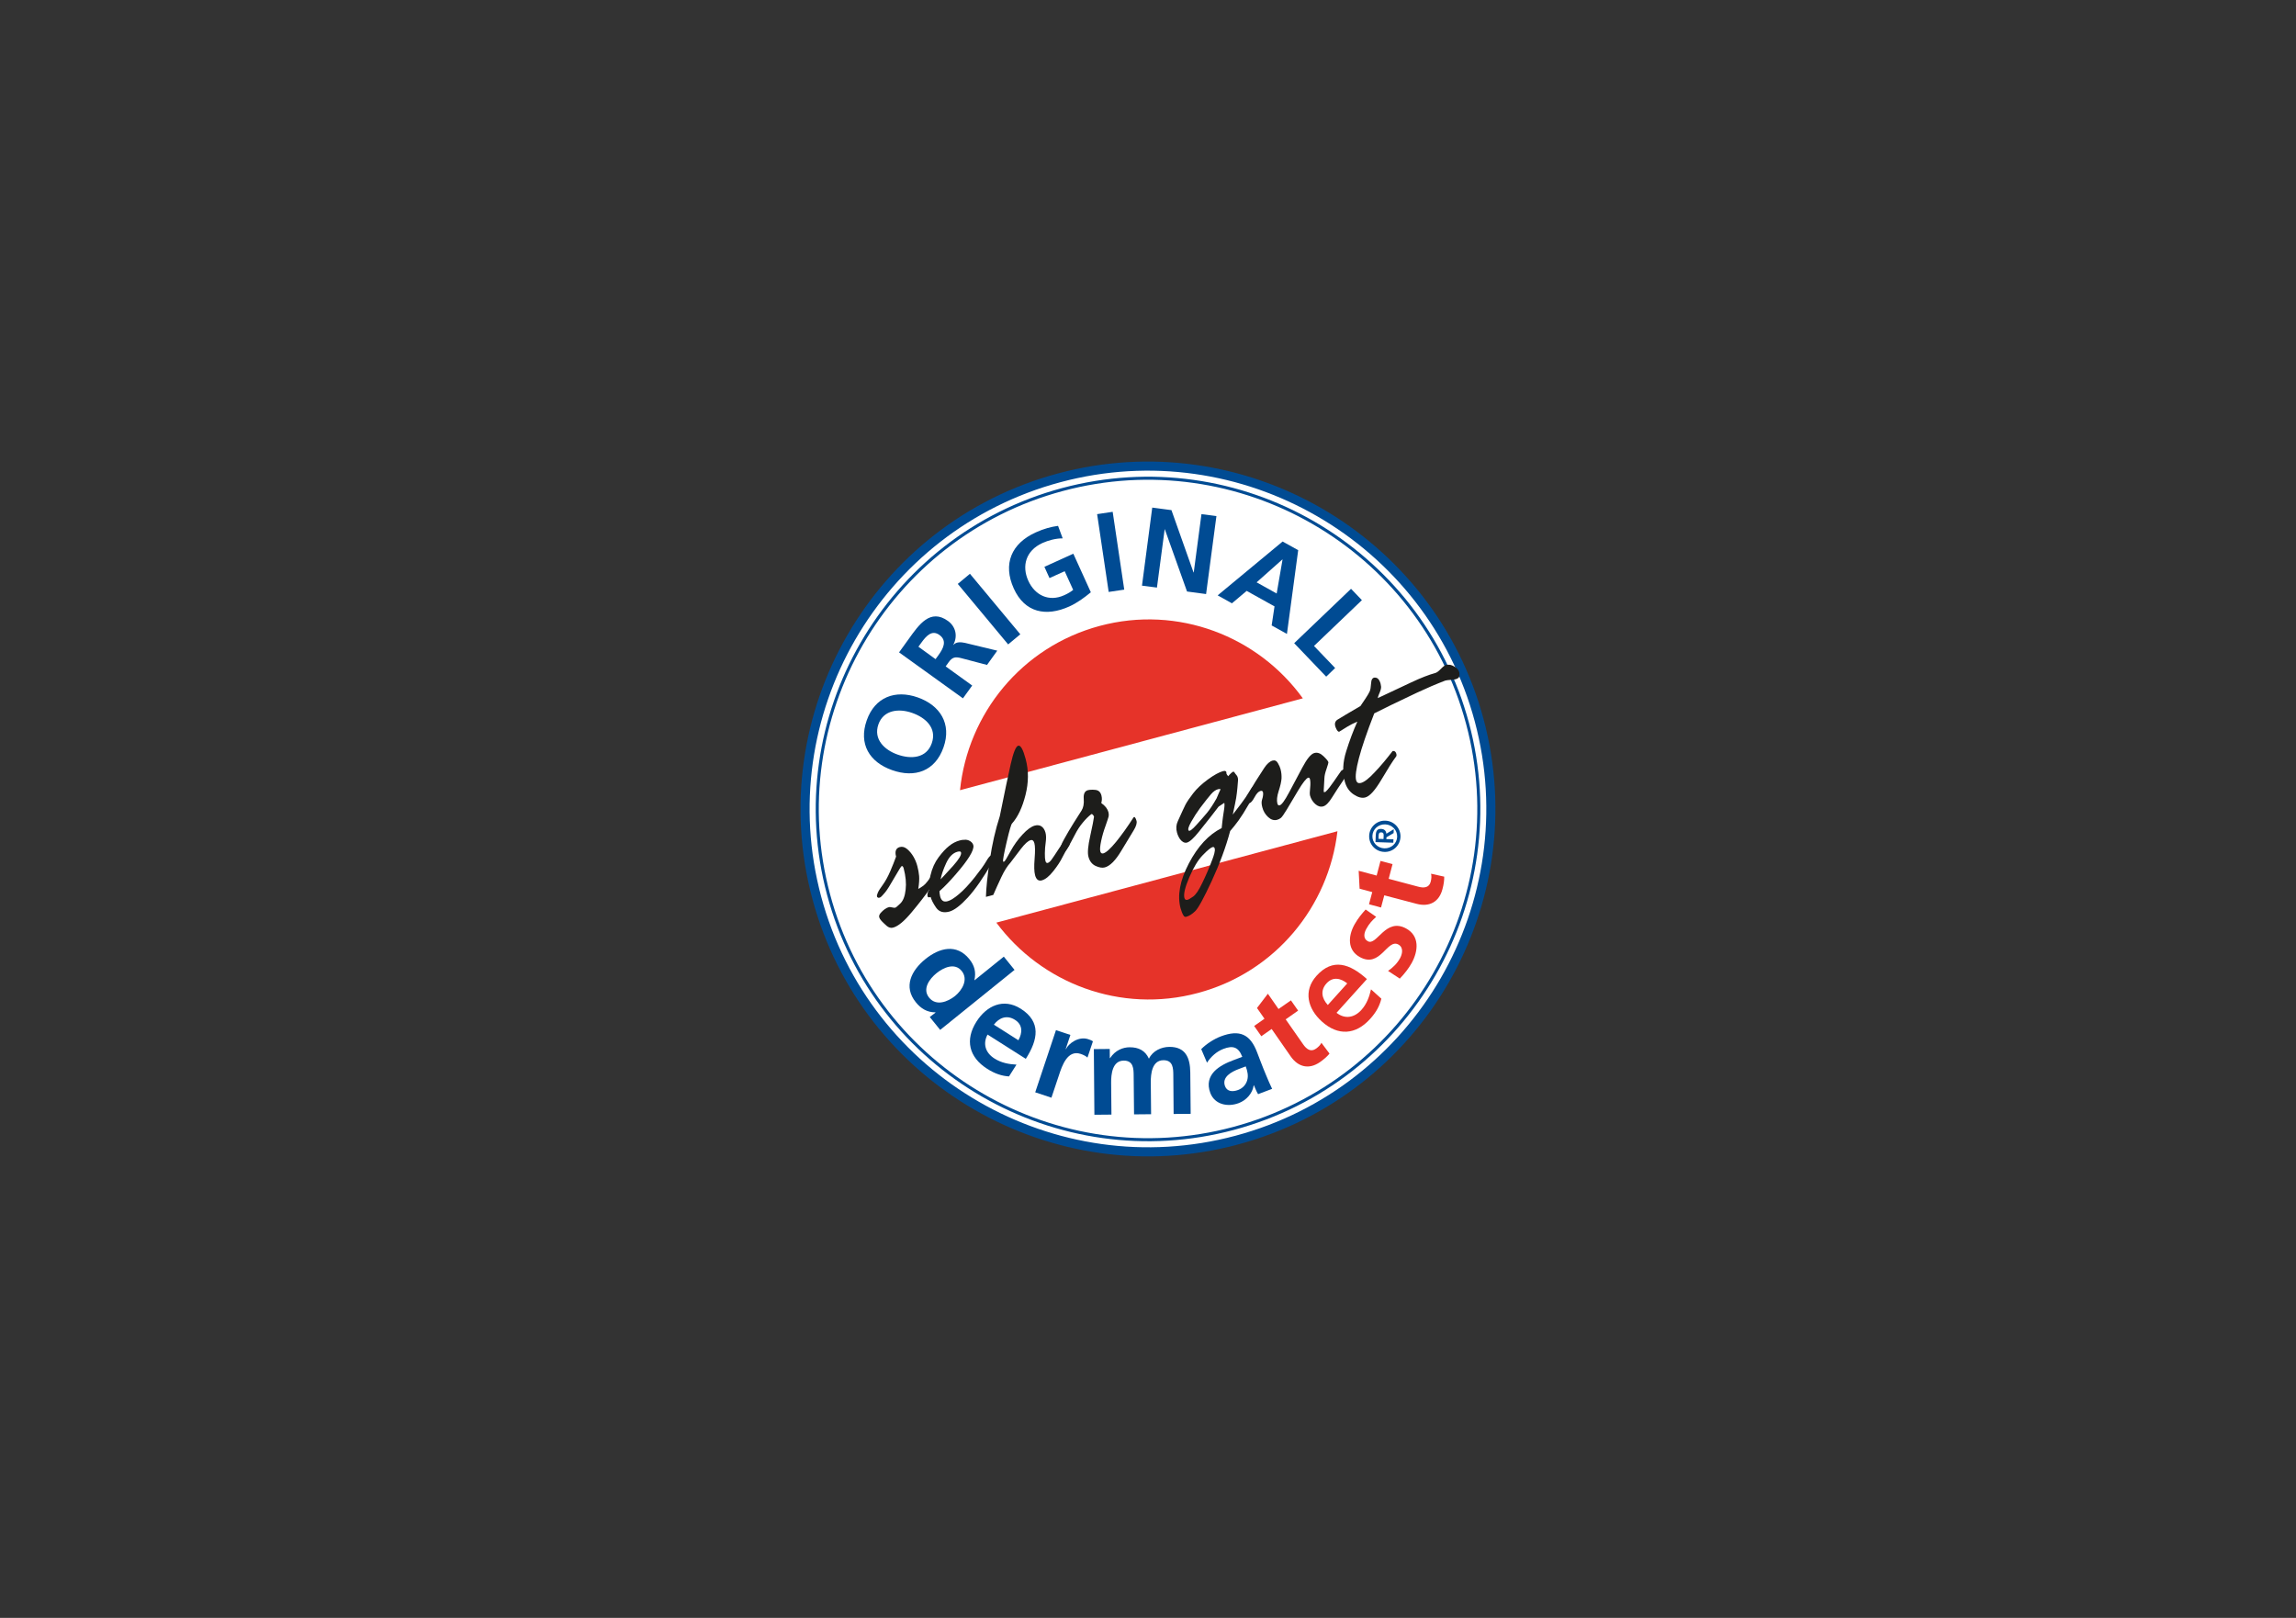
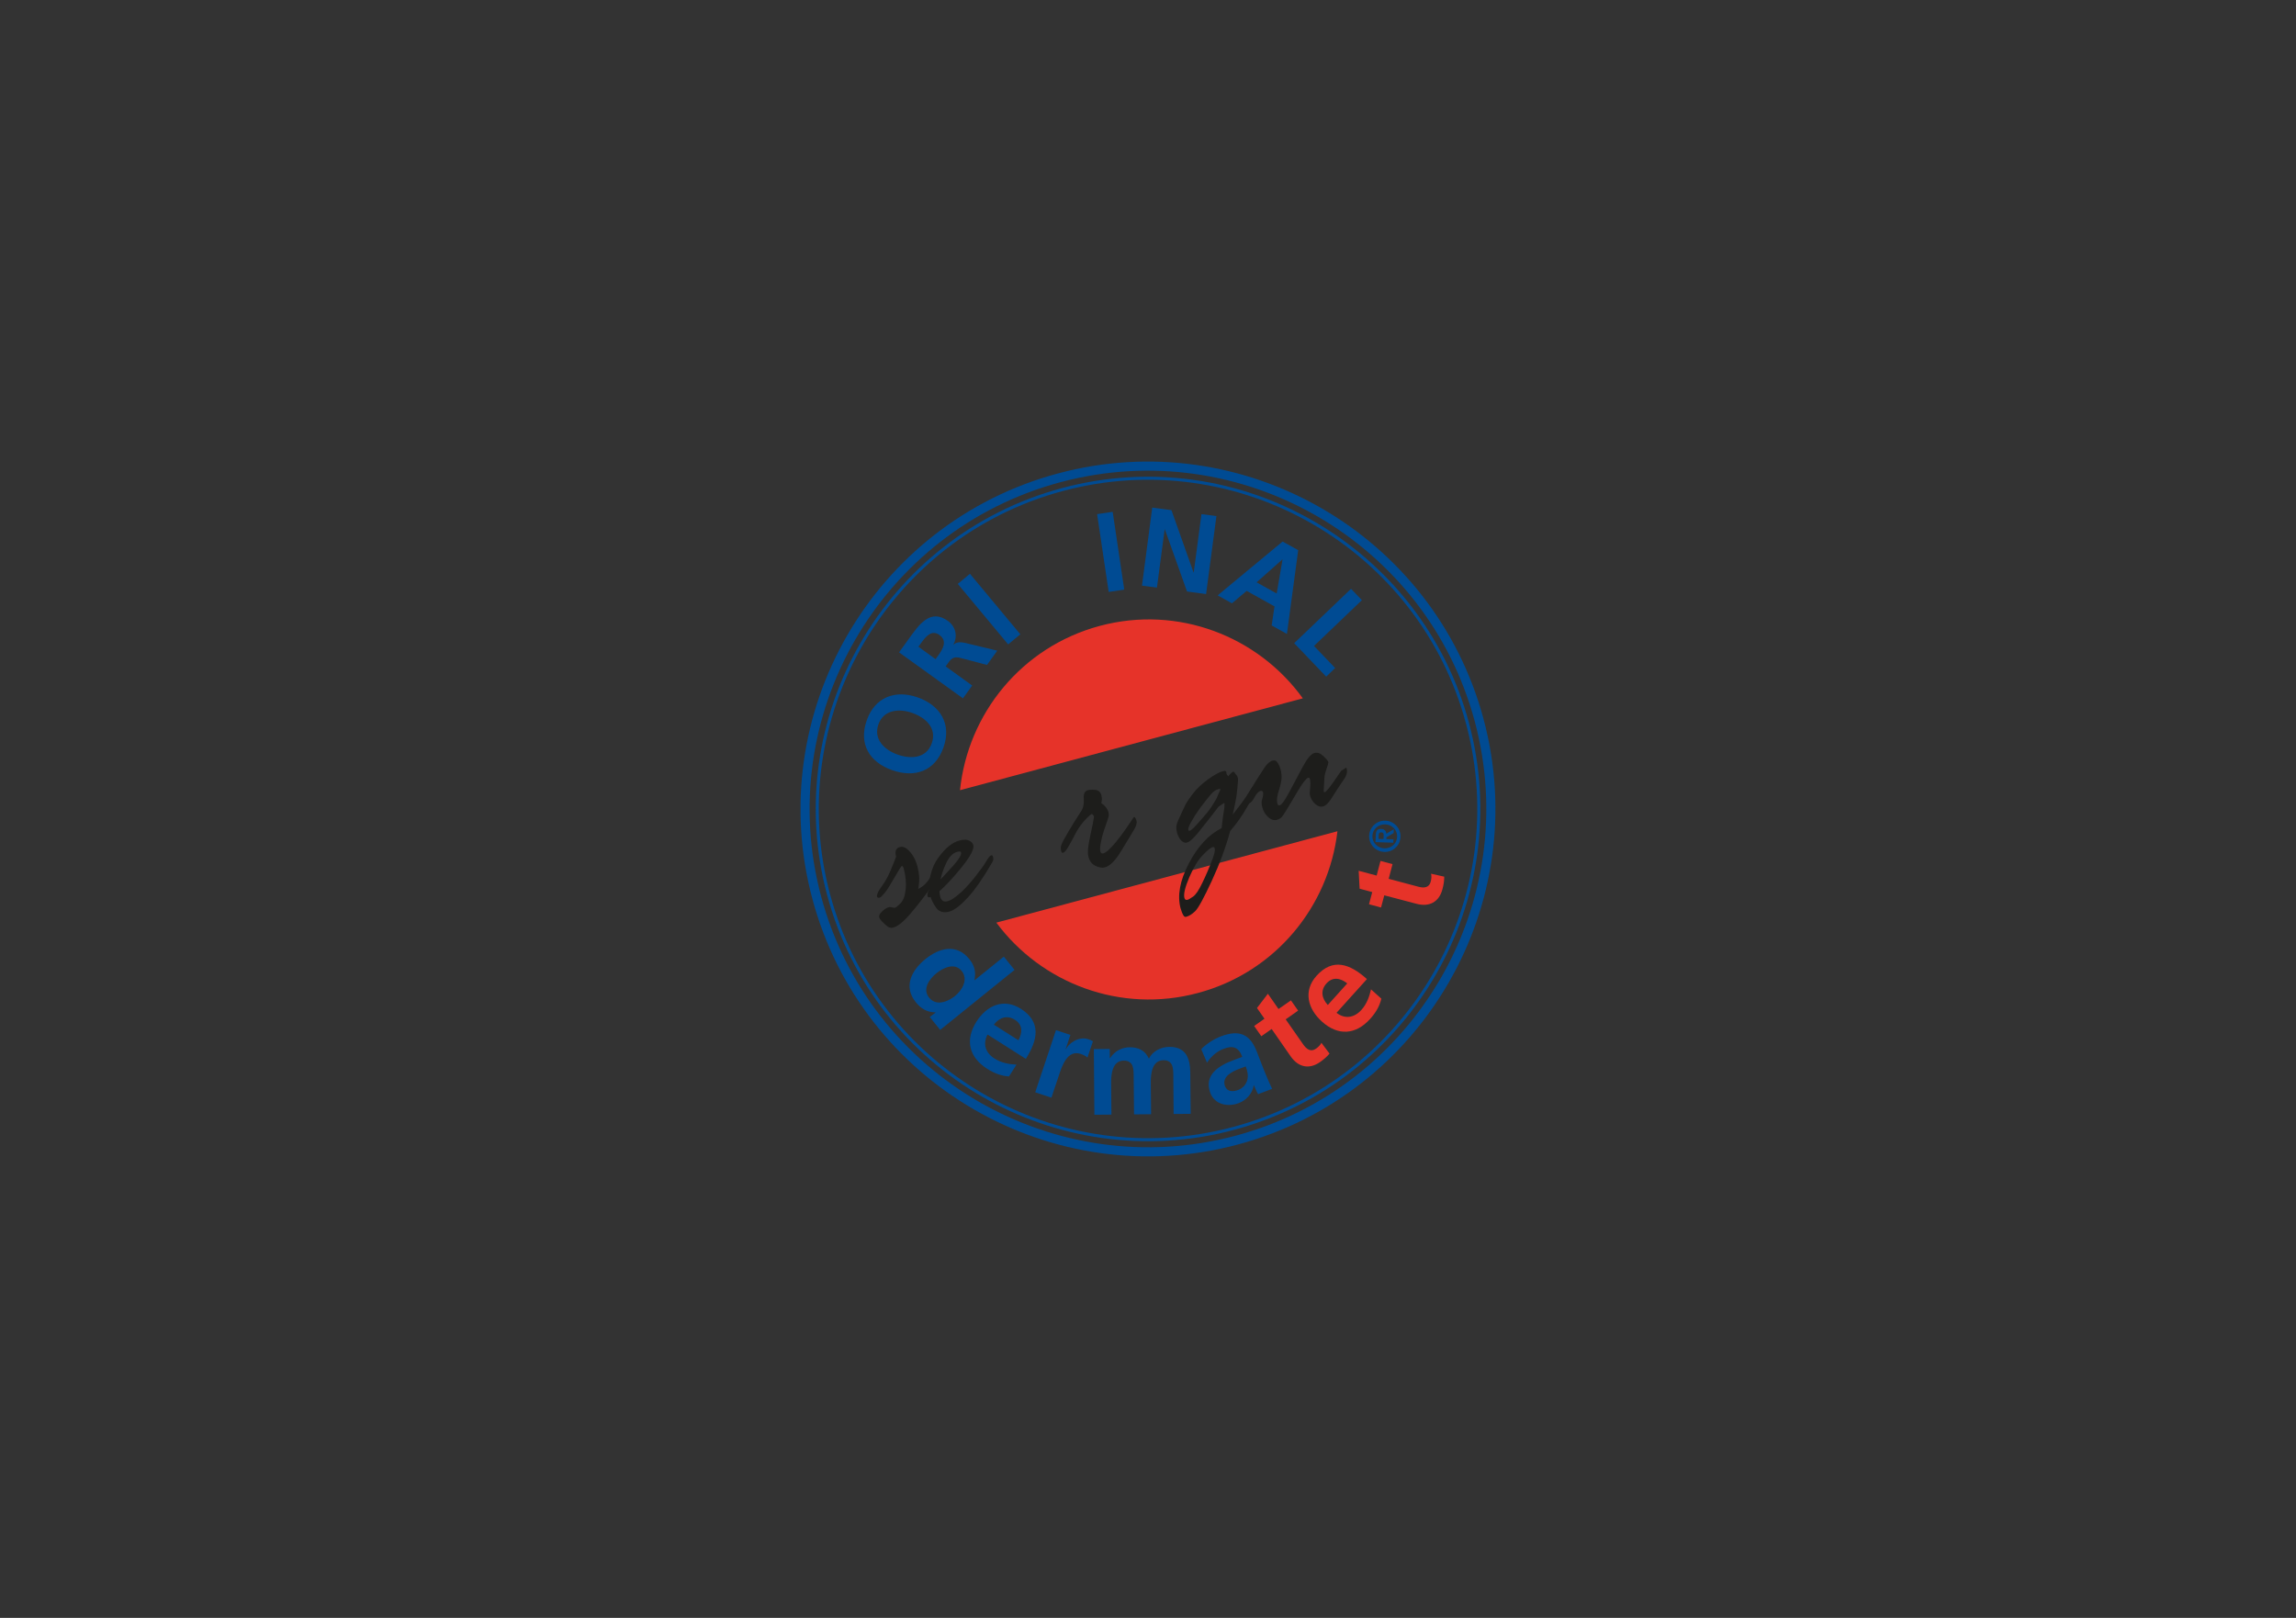
<svg xmlns="http://www.w3.org/2000/svg" xmlns:xlink="http://www.w3.org/1999/xlink" version="1.1" id="Ebene_1" x="0px" y="0px" viewBox="0 0 297.64 209.76" style="enable-background:new 0 0 297.64 209.76;" xml:space="preserve">
  <rect x="0" y="0" width="297.64" height="209.76" fill="#333333" stroke="none" />
  <style type="text/css">
	.st0{clip-path:url(#SVGID_00000003091656358823675000000004938286668906042760_);fill:#FFFFFF;}
	.st1{clip-path:url(#SVGID_00000103954934231134635830000006891470184489612462_);fill:none;stroke:#004B93;stroke-width:1.18;}
	.st2{clip-path:url(#SVGID_00000154420921813206525920000000545626019262382257_);fill:none;stroke:#004B93;stroke-width:0.394;}
	.st3{clip-path:url(#SVGID_00000141425881537290239920000018028880251512253605_);fill:#E63329;}
	.st4{clip-path:url(#SVGID_00000141425881537290239920000018028880251512253605_);fill:#1D1D1B;}
	.st5{clip-path:url(#SVGID_00000141425881537290239920000018028880251512253605_);fill:#004B93;}
	.st6{fill:#004B93;}
	.st7{clip-path:url(#SVGID_00000028304603538754754470000011999821687027965361_);fill:#004B93;}
</style>
  <g>
    <g>
      <defs>
        <rect id="SVGID_1_" x="103.78" y="59.84" width="90.08" height="90.08" />
      </defs>
      <clipPath id="SVGID_00000023966580090077106220000010893298063010094478_">
        <use xlink:href="#SVGID_1_" style="overflow:visible;" />
      </clipPath>
-       <path style="clip-path:url(#SVGID_00000023966580090077106220000010893298063010094478_);fill:#FFFFFF;" d="M160.32,147.82    c23.67-6.34,37.77-30.76,31.43-54.44c-6.34-23.67-30.77-37.77-54.44-31.43c-23.67,6.34-37.77,30.76-31.43,54.44    C112.23,140.06,136.65,154.16,160.32,147.82" />
    </g>
    <g>
      <defs>
        <polygon id="SVGID_00000165940873946366395720000007188254201904025227_" points="142.89,59.84 103.78,70.32 103.78,110.81      114.26,149.92 154.75,149.92 193.86,139.44 193.86,98.95 183.38,59.84    " />
      </defs>
      <clipPath id="SVGID_00000117672170881421338710000018251666207551935120_">
        <use xlink:href="#SVGID_00000165940873946366395720000007188254201904025227_" style="overflow:visible;" />
      </clipPath>
      <path style="clip-path:url(#SVGID_00000117672170881421338710000018251666207551935120_);fill:none;stroke:#004B93;stroke-width:1.18;" d="    M160.32,147.82c23.67-6.34,37.77-30.76,31.43-54.44c-6.34-23.67-30.77-37.77-54.44-31.43c-23.67,6.34-37.77,30.76-31.43,54.44    C112.23,140.06,136.65,154.16,160.32,147.82z" />
    </g>
    <g>
      <defs>
        <rect id="SVGID_00000017482498373237789520000008397962897321416080_" x="103.78" y="59.84" width="90.08" height="90.08" />
      </defs>
      <clipPath id="SVGID_00000054968228568799831250000002960256669084687799_">
        <use xlink:href="#SVGID_00000017482498373237789520000008397962897321416080_" style="overflow:visible;" />
      </clipPath>
      <path style="clip-path:url(#SVGID_00000054968228568799831250000002960256669084687799_);fill:none;stroke:#004B93;stroke-width:0.394;" d="    M159.92,146.3c22.84-6.12,36.44-29.68,30.32-52.51c-6.12-22.84-29.68-36.44-52.51-30.32c-22.83,6.12-36.44,29.67-30.32,52.51    C113.52,138.82,137.08,152.42,159.92,146.3z" />
    </g>
    <g>
      <defs>
        <rect id="SVGID_00000081641203509325214880000016550145951791369905_" x="103.78" y="59.84" width="90.08" height="90.08" />
      </defs>
      <clipPath id="SVGID_00000159437713781773883770000006432883768556450946_">
        <use xlink:href="#SVGID_00000081641203509325214880000016550145951791369905_" style="overflow:visible;" />
      </clipPath>
      <path style="clip-path:url(#SVGID_00000159437713781773883770000006432883768556450946_);fill:#E63329;" d="M129.16,119.62    c5.85,7.88,16.1,11.82,26.14,9.12c10.05-2.69,16.95-11.23,18.08-20.97L129.16,119.62z M168.89,90.54    c-5.81-8.05-16.17-12.11-26.33-9.39c-10.16,2.73-17.1,11.42-18.11,21.3L168.89,90.54z" />
      <path style="clip-path:url(#SVGID_00000159437713781773883770000006432883768556450946_);fill:#1D1D1B;" d="M113.91,116.41    c-0.12-0.03-0.2-0.08-0.22-0.17c-0.03-0.11,0.01-0.28,0.11-0.51c0.1-0.23,0.32-0.58,0.66-1.04c0.33-0.46,0.65-1.04,0.95-1.74    c0.3-0.7,0.55-1.33,0.75-1.89c-0.18-0.69-0.02-1.1,0.49-1.24c0.33-0.09,0.65,0.01,0.97,0.28c0.32,0.28,0.58,0.6,0.8,0.98    c0.22,0.38,0.39,0.79,0.5,1.22c0.12,0.44,0.19,0.86,0.23,1.28c0.03,0.42,0,0.97-0.11,1.67c0.12-0.05,0.34-0.19,0.65-0.41    c0.31-0.22,0.76-0.8,1.35-1.73c0.04-0.07,0.1-0.07,0.17,0c0.08,0.06,0.13,0.17,0.17,0.31c0.08,0.31-0.19,0.91-0.83,1.81    c-0.64,0.9-1.43,1.92-2.38,3.06c-0.95,1.14-1.75,1.81-2.4,1.98c-0.29,0.08-0.57-0.01-0.84-0.24c-0.27-0.24-0.48-0.45-0.65-0.62    c-0.16-0.17-0.26-0.33-0.3-0.47c-0.05-0.18,0.01-0.37,0.18-0.57c0.17-0.2,0.35-0.36,0.53-0.49c0.18-0.13,0.34-0.21,0.49-0.25    c0.13-0.04,0.29-0.03,0.47,0.02c0.19,0.05,0.33,0.06,0.42,0.03c0.07-0.02,0.29-0.2,0.65-0.55c0.36-0.35,0.59-0.94,0.68-1.78    c0.1-0.84,0.01-1.75-0.25-2.75c-0.06-0.23-0.15-0.34-0.26-0.31c-0.07,0.02-0.38,0.52-0.94,1.49c-0.55,0.97-0.95,1.61-1.21,1.92    c-0.25,0.3-0.43,0.49-0.52,0.57C114.13,116.35,114.02,116.4,113.91,116.41" />
      <path style="clip-path:url(#SVGID_00000159437713781773883770000006432883768556450946_);fill:#1D1D1B;" d="M125.02,108.88    c0.26-0.03,0.51,0.03,0.75,0.18c0.24,0.15,0.38,0.35,0.42,0.59c0.07,0.62-0.68,1.85-2.26,3.67c-1.57,1.82-2.7,2.82-3.37,3    c-0.18,0.05-0.29,0.01-0.32-0.12c-0.03-0.13-0.02-0.3,0.04-0.51c0.06-0.21,0.21-0.4,0.44-0.57c0.24-0.17,0.42-0.3,0.55-0.4    c0.77-0.81,1.54-1.64,2.3-2.48c0.75-0.85,1.1-1.42,1.01-1.73c-0.04-0.13-0.19-0.15-0.46-0.08c-0.6,0.16-1.09,0.66-1.47,1.49    c-0.38,0.83-0.62,1.54-0.72,2.12c-0.1,0.58-0.15,1.03-0.15,1.34c0,0.31,0.03,0.58,0.09,0.82c0.07,0.28,0.18,0.47,0.33,0.58    c0.15,0.12,0.37,0.14,0.66,0.06c0.36-0.1,0.85-0.4,1.46-0.92c0.61-0.51,1.28-1.23,2.01-2.14c0.73-0.92,1.23-1.61,1.51-2.1    c0.28-0.48,0.5-0.75,0.66-0.79c0.11-0.03,0.18,0.04,0.23,0.2c0.07,0.27,0.04,0.49-0.08,0.67c-1.18,2.05-2.25,3.59-3.2,4.62    c-0.95,1.03-1.74,1.63-2.38,1.81c-0.76,0.2-1.33,0.04-1.71-0.5c-0.38-0.54-0.63-1.04-0.75-1.49c-0.22-0.84-0.22-1.72,0-2.67    c0.22-0.95,0.58-1.74,1.07-2.39c0.49-0.65,0.94-1.14,1.37-1.47c0.42-0.34,0.87-0.57,1.35-0.7    C124.58,108.91,124.79,108.88,125.02,108.88" />
-       <path style="clip-path:url(#SVGID_00000159437713781773883770000006432883768556450946_);fill:#1D1D1B;" d="M129.61,105.81    c0.61-3.03,1.08-5.28,1.42-6.77c0.34-1.49,0.66-2.28,0.97-2.36c0.31-0.08,0.63,0.49,0.96,1.73c0.4,1.49,0.39,3.04-0.02,4.66    c-0.41,1.62-0.99,2.85-1.74,3.69c-0.11,0.09-0.35,0.89-0.7,2.39c-0.35,1.51-0.51,2.35-0.46,2.53c0.02,0.07,0.07,0.07,0.16,0.01    c0.09-0.06,0.35-0.5,0.79-1.31c0.44-0.81,0.96-1.53,1.56-2.18c0.6-0.65,1.13-1.03,1.59-1.16c0.35-0.09,0.64-0.06,0.88,0.11    c0.24,0.17,0.41,0.44,0.51,0.8c0.09,0.33,0.1,0.74,0.03,1.25c-0.07,0.5-0.11,0.98-0.11,1.43c-0.01,0.45,0.02,0.78,0.07,0.98    c0.06,0.22,0.16,0.31,0.3,0.27c0.15-0.04,0.31-0.18,0.49-0.42c0.18-0.24,0.51-0.74,0.99-1.48c0.48-0.74,0.83-1.24,1.06-1.5    c0.1-0.01,0.2-0.03,0.31-0.05c0.12,0.45,0.1,0.85-0.06,1.19c-0.35,0.52-0.65,1.04-0.9,1.55c-0.25,0.52-0.64,1.11-1.17,1.78    c-0.53,0.67-1.02,1.06-1.48,1.19c-0.44,0.12-0.73-0.11-0.88-0.67c-0.12-0.45-0.14-1.17-0.06-2.14c0.08-0.97,0.07-1.65-0.03-2.01    c-0.09-0.33-0.25-0.46-0.49-0.39c-0.33,0.09-0.74,0.46-1.25,1.12c-0.5,0.66-0.96,1.26-1.36,1.79c-0.39,0.42-0.78,1.03-1.17,1.85    c-0.38,0.81-0.74,1.6-1.06,2.34l-0.95,0.25c0.03-1.14,0.19-2.72,0.5-4.75C128.6,109.51,129.03,107.6,129.61,105.81" />
      <path style="clip-path:url(#SVGID_00000159437713781773883770000006432883768556450946_);fill:#1D1D1B;" d="M139.17,106.72    c0.46-0.73,0.8-1.27,1.04-1.64c0.23-0.36,0.33-0.87,0.28-1.51c-0.05-0.64,0.13-1.01,0.53-1.12c0.24-0.06,0.56-0.08,0.97-0.04    c0.41,0.04,0.67,0.27,0.79,0.71c0.05,0.2,0.07,0.38,0.06,0.55c-0.01,0.17-0.04,0.32-0.08,0.44c0.29,0.21,0.5,0.42,0.64,0.6    c0.14,0.19,0.23,0.38,0.29,0.58c0.05,0.2,0.06,0.38,0.03,0.55c-0.04,0.16-0.17,0.57-0.4,1.22c-0.24,0.65-0.43,1.3-0.57,1.96    c-0.14,0.66-0.18,1.12-0.11,1.37c0.06,0.22,0.19,0.3,0.39,0.25c0.36-0.1,0.91-0.59,1.65-1.49c0.73-0.9,1.48-1.95,2.25-3.15    c0.07-0.1,0.14-0.1,0.21-0.01c0.07,0.09,0.14,0.23,0.19,0.43c0.08,0.29-0.04,0.7-0.37,1.24c-0.32,0.54-0.86,1.42-1.61,2.66    c-0.75,1.25-1.46,1.96-2.13,2.14c-0.33,0.09-0.72,0.02-1.19-0.19c-0.47-0.22-0.78-0.62-0.93-1.19c-0.14-0.51-0.06-1.41,0.23-2.7    c0.28-1.29,0.45-2.12,0.49-2.48c0.01-0.04-0.03-0.12-0.12-0.23c-0.09-0.11-0.17-0.15-0.24-0.11c-0.37,0.29-0.74,0.66-1.1,1.1    c-0.37,0.44-0.72,0.97-1.03,1.59c-0.32,0.62-0.61,1.15-0.87,1.59c-0.26,0.44-0.48,0.68-0.66,0.73c-0.11,0.03-0.18-0.04-0.23-0.2    c-0.07-0.28-0.08-0.52-0.01-0.74c0.07-0.22,0.19-0.5,0.38-0.82C138.3,108.14,138.72,107.45,139.17,106.72" />
      <path style="clip-path:url(#SVGID_00000159437713781773883770000006432883768556450946_);fill:#1D1D1B;" d="M155.58,104.75    c-0.44,0.6-0.83,1.21-1.17,1.82c-0.34,0.61-0.45,0.98-0.31,1.12c0.12,0.11,0.46-0.14,0.99-0.73c0.54-0.59,0.99-1.11,1.36-1.55    c0.37-0.44,0.79-1.07,1.26-1.9c0.16-0.4,0.34-0.79,0.52-1.19c-0.11-0.03-0.21-0.03-0.32,0c-0.31,0.08-0.62,0.3-0.93,0.66    C156.68,103.32,156.21,103.92,155.58,104.75 M157.17,111.41c0.09-0.24,0.18-0.5,0.25-0.77c0.07-0.27,0.09-0.49,0.04-0.65    c-0.04-0.14-0.13-0.2-0.28-0.16c-0.22,0.06-0.64,0.4-1.26,1.04c-0.62,0.63-1.2,1.6-1.75,2.88c-0.55,1.29-0.76,2.17-0.63,2.67    c0.06,0.22,0.2,0.3,0.41,0.24c0.13-0.03,0.36-0.17,0.71-0.41c0.35-0.24,0.75-0.83,1.2-1.78    C156.33,113.51,156.76,112.5,157.17,111.41 M152.69,106.46c0.47-1.06,0.81-1.77,0.99-2.14c0.19-0.36,0.52-0.85,0.99-1.46    c0.48-0.62,1.11-1.21,1.91-1.8c0.8-0.58,1.45-0.94,1.96-1.08c0.15-0.04,0.26-0.04,0.33,0c0.08,0.04,0.12,0.1,0.11,0.2    c0,0.1,0.02,0.18,0.07,0.24c0.05,0.06,0.1,0.14,0.16,0.22c0.31-0.36,0.53-0.55,0.66-0.59c0.06-0.02,0.12,0.03,0.19,0.14    c0.07,0.11,0.14,0.21,0.22,0.29c0.08,0.08,0.14,0.2,0.18,0.35c0.02,0.09,0.04,0.2,0.03,0.34c0,0.14-0.03,0.46-0.08,0.97    c-0.05,0.51-0.1,0.95-0.16,1.31c-0.06,0.37-0.21,1.09-0.44,2.16c0.3-0.39,0.66-0.86,1.07-1.4c0.41-0.54,0.77-1.07,1.08-1.6    c0.3-0.53,0.56-0.82,0.76-0.88c0.04,0.15,0.09,0.29,0.15,0.43c-0.12,0.48-0.45,1.18-0.97,2.08c-0.52,0.91-0.97,1.62-1.34,2.13    c-0.37,0.51-0.73,0.96-1.09,1.37c-0.55,2.07-1.35,4.23-2.39,6.48c-1.04,2.24-1.76,3.56-2.16,3.93c-0.4,0.38-0.77,0.61-1.14,0.71    c-0.15,0.04-0.26-0.01-0.35-0.15c-0.09-0.14-0.16-0.29-0.22-0.45c-0.06-0.16-0.12-0.33-0.17-0.51c-0.44-1.65-0.08-3.59,1.07-5.8    c1.16-2.22,2.58-3.75,4.26-4.59c0.04-0.3,0.07-0.61,0.1-0.92c0.03-0.31,0.1-0.74,0.18-1.27c0.09-0.54,0.11-0.9,0.06-1.08    c-0.25,0.17-0.49,0.33-0.74,0.49c-0.42,0.54-0.78,1.01-1.08,1.4c-0.3,0.39-0.79,1.01-1.47,1.85c-0.68,0.85-1.19,1.31-1.54,1.41    c-0.31,0.08-0.61-0.06-0.9-0.43c-0.19-0.28-0.32-0.56-0.4-0.86C152.43,107.43,152.47,106.92,152.69,106.46" />
      <path style="clip-path:url(#SVGID_00000159437713781773883770000006432883768556450946_);fill:#1D1D1B;" d="M162.78,101.29    c0.4-0.63,0.77-1.21,1.12-1.74c0.35-0.53,0.71-0.84,1.07-0.94c0.29-0.08,0.52,0.03,0.69,0.33c0.17,0.29,0.28,0.55,0.34,0.77    c0.11,0.42,0.15,0.82,0.13,1.23c-0.03,0.4-0.15,0.95-0.37,1.62c-0.22,0.68-0.27,1.21-0.17,1.61c0.05,0.2,0.15,0.28,0.3,0.24    c0.26-0.07,0.66-0.62,1.22-1.67c0.56-1.05,1.13-2.13,1.73-3.25c0.59-1.12,1.11-1.74,1.54-1.86c0.4-0.11,0.79,0.03,1.18,0.4    c0.39,0.37,0.61,0.64,0.65,0.8c0.01,0.06-0.07,0.33-0.24,0.84c-0.18,0.5-0.27,0.9-0.28,1.2c-0.01,0.3-0.03,0.66-0.06,1.08    c-0.03,0.43-0.04,0.67-0.02,0.75c0.06,0,0.13-0.01,0.2-0.02c0.14-0.12,0.33-0.32,0.56-0.62c0.23-0.3,0.73-1,1.5-2.13    c0.22-0.14,0.43-0.27,0.65-0.41c0.18,0.38,0.12,0.83-0.19,1.36c-0.66,0.96-1.2,1.78-1.63,2.48c-0.43,0.7-0.82,1.1-1.18,1.19    c-0.35,0.09-0.68-0.01-1.02-0.31c-0.33-0.3-0.55-0.66-0.67-1.08c-0.05-0.18-0.05-0.52,0.01-1.01c0.05-0.49,0.04-0.86-0.02-1.12    c-0.05-0.16-0.12-0.23-0.23-0.2c-0.25,0.07-0.69,0.63-1.32,1.68c-0.62,1.05-1.11,1.87-1.47,2.47c-0.36,0.59-0.61,0.95-0.75,1.06    c-0.14,0.12-0.31,0.2-0.49,0.25c-0.4,0.11-0.79-0.01-1.16-0.35c-0.37-0.34-0.63-0.76-0.76-1.27c-0.11-0.4-0.12-0.72-0.04-0.97    c0.08-0.25,0.13-0.45,0.14-0.62c0.01-0.17,0.01-0.29-0.01-0.36c-0.04-0.16-0.15-0.22-0.31-0.18c-0.27,0.07-0.53,0.34-0.78,0.81    c-0.25,0.46-0.46,0.72-0.64,0.77c-0.13,0.03-0.21-0.03-0.26-0.19c-0.05-0.2,0-0.53,0.16-0.99    C162.09,102.49,162.37,101.94,162.78,101.29" />
-       <path style="clip-path:url(#SVGID_00000159437713781773883770000006432883768556450946_);fill:#1D1D1B;" d="M180.51,97.4    c0.04-0.05,0.13-0.05,0.25-0.01c0.12,0.05,0.21,0.17,0.26,0.37c0.04,0.16,0.01,0.3-0.09,0.4c-0.42,0.56-1.03,1.53-1.85,2.92    c-0.82,1.38-1.51,2.16-2.09,2.31c-0.44,0.12-0.94-0.01-1.51-0.39c-0.57-0.38-0.95-0.93-1.15-1.68c-0.32-1.2-0.26-2.5,0.18-3.9    c0.44-1.41,0.92-2.69,1.45-3.86c-0.49,0.21-0.92,0.42-1.29,0.65c-0.37,0.22-0.72,0.44-1.05,0.65c-0.15,0.04-0.29-0.12-0.45-0.49    c-0.21-0.49-0.13-0.85,0.24-1.08c0.37-0.23,1.35-0.82,2.95-1.75c0.21-0.31,0.44-0.64,0.68-1.01c0.24-0.37,0.41-0.65,0.51-0.87    c0.1-0.21,0.16-0.56,0.19-1.05c0.02-0.49,0.18-0.75,0.47-0.76c0.23-0.01,0.41,0.09,0.55,0.3c0.13,0.21,0.22,0.44,0.25,0.72    c0.05,0.18,0.03,0.38-0.04,0.6c-0.08,0.23-0.14,0.4-0.2,0.52c-0.05,0.12-0.09,0.22-0.11,0.29c-0.02,0.07-0.04,0.15-0.05,0.23    c1.64-0.77,3.09-1.45,4.34-2.04c1.25-0.59,2.29-0.99,3.1-1.21c0.2-0.05,0.44-0.23,0.73-0.53c0.29-0.3,0.51-0.47,0.68-0.52    c0.11-0.03,0.26-0.04,0.46-0.02c0.2,0.02,0.44,0.12,0.72,0.3c0.29,0.19,0.47,0.42,0.54,0.71c0.02,0.07,0.02,0.21,0.01,0.42    c-0.01,0.21-0.17,0.35-0.48,0.44c-0.15,0.04-0.37,0.07-0.68,0.09c-0.31,0.02-0.53,0.05-0.68,0.09c-1.17,0.45-2.39,0.97-3.67,1.57    c-1.28,0.6-2.39,1.13-3.33,1.59c-0.94,0.47-1.67,0.83-2.2,1.09c-0.96,2.46-1.62,4.4-1.99,5.82c-0.37,1.42-0.49,2.37-0.36,2.84    c0.09,0.33,0.29,0.44,0.62,0.36c0.45-0.12,1.06-0.59,1.81-1.41C178.99,99.31,179.74,98.4,180.51,97.4" />
      <path style="clip-path:url(#SVGID_00000159437713781773883770000006432883768556450946_);fill:#004B93;" d="M120.44,129.34    c0.92,1.15,2.43,0.54,3.37-0.21c0.92-0.75,1.75-2.14,0.86-3.24c-0.9-1.12-2.37-0.44-3.26,0.28    C120.5,126.9,119.53,128.21,120.44,129.34 M121.28,131.28l-0.02-0.03c-1.06,0.01-1.89-0.49-2.54-1.31    c-1.64-2.03-0.57-4.12,1.24-5.59c1.83-1.48,4.05-2.03,5.69-0.01c0.7,0.86,0.89,1.71,0.67,2.73l0.02,0.02l3.79-3.06l1.39,1.72    l-9.64,7.78l-1.35-1.67L121.28,131.28z" />
      <path style="clip-path:url(#SVGID_00000159437713781773883770000006432883768556450946_);fill:#004B93;" d="M132.02,134.87    c0.52-0.94,0.6-1.99-0.45-2.65c-1.04-0.66-2.04-0.28-2.73,0.63L132.02,134.87z M130.8,139.56c-0.92-0.06-1.83-0.35-2.83-0.99    c-2.37-1.51-2.89-3.75-1.39-6.11c1.32-2.08,3.51-3.09,5.74-1.68c2.66,1.69,2.26,3.99,0.66,6.5l-4.96-3.15    c-0.65,1.21-0.26,2.38,0.9,3.11c0.91,0.58,1.9,0.74,2.85,0.79L130.8,139.56z" />
      <path style="clip-path:url(#SVGID_00000159437713781773883770000006432883768556450946_);fill:#004B93;" d="M136.89,133.56    l1.87,0.62l-0.61,1.83l0.03,0.01c0.34-0.72,1.63-1.7,2.88-1.29c0.21,0.07,0.42,0.14,0.62,0.28l-0.71,2.11    c-0.15-0.17-0.51-0.36-0.88-0.48c-1.71-0.57-2.42,1.56-2.8,2.72l-0.99,2.96l-2.1-0.7L136.89,133.56z" />
      <path style="clip-path:url(#SVGID_00000159437713781773883770000006432883768556450946_);fill:#004B93;" d="M141.8,136.02    l2.06-0.02l0.01,1.19l0.03,0c0.69-1.05,1.69-1.4,2.52-1.41c1.19-0.01,2.04,0.43,2.52,1.48c0.5-1.03,1.61-1.52,2.64-1.53    c2.1-0.02,2.7,1.41,2.72,3.31l0.05,5.37l-2.21,0.02l-0.04-5.07c-0.01-0.79-0.01-1.92-1.29-1.9c-1.47,0.01-1.64,1.77-1.63,2.87    l0.04,4.13l-2.21,0.02l-0.05-5.07c-0.01-0.79-0.01-1.91-1.29-1.9c-1.47,0.01-1.64,1.76-1.63,2.87l0.04,4.13l-2.21,0.02    L141.8,136.02z" />
      <path style="clip-path:url(#SVGID_00000159437713781773883770000006432883768556450946_);fill:#004B93;" d="M160.5,141.32    c0.63-0.24,1.02-0.71,1.18-1.26c0.17-0.58,0.04-1.19-0.19-1.8l-0.9,0.34c-0.93,0.35-2.24,1.03-1.78,2.24    C159.08,141.52,159.76,141.59,160.5,141.32 M155.72,136.02c0.66-0.67,1.66-1.32,2.54-1.65c2.43-0.92,3.81-0.29,4.7,2.06l0.39,1.02    c0.3,0.8,0.55,1.4,0.79,1.98c0.24,0.6,0.49,1.14,0.77,1.74l-1.82,0.69c-0.24-0.39-0.43-0.91-0.54-1.15l-0.03,0.01    c-0.15,1.06-0.99,1.95-1.94,2.3c-1.4,0.53-3.1,0.21-3.68-1.31c-0.45-1.19-0.14-2.1,0.5-2.79c0.64-0.68,1.63-1.15,2.5-1.47    l1.14-0.43c-0.49-1.28-1.22-1.5-2.44-1.03c-0.88,0.33-1.63,1.01-2.13,1.79L155.72,136.02z" />
      <path style="clip-path:url(#SVGID_00000159437713781773883770000006432883768556450946_);fill:#E63329;" d="M164.85,133.41    l-1.34,0.94l-0.93-1.33l1.34-0.94l-0.97-1.39l1.41-1.85l1.38,1.98l1.61-1.12l0.93,1.33l-1.61,1.13l2.27,3.25    c0.42,0.6,0.97,1.04,1.66,0.55c0.33-0.23,0.59-0.51,0.7-0.76l1.05,1.4c-0.3,0.37-0.69,0.72-1.23,1.1    c-1.42,0.99-2.82,0.66-3.79-0.72L164.85,133.41z" />
      <path style="clip-path:url(#SVGID_00000159437713781773883770000006432883768556450946_);fill:#E63329;" d="M174.65,127.5    c-0.84-0.67-1.86-0.92-2.69,0c-0.83,0.92-0.61,1.96,0.17,2.8L174.65,127.5z M179.07,129.48c-0.21,0.9-0.66,1.75-1.45,2.62    c-1.88,2.09-4.18,2.22-6.25,0.35c-1.83-1.64-2.47-3.97-0.7-5.94c2.11-2.34,4.32-1.56,6.53,0.43l-3.94,4.37    c1.08,0.85,2.3,0.65,3.22-0.37c0.72-0.8,1.04-1.75,1.25-2.67L179.07,129.48z" />
-       <path style="clip-path:url(#SVGID_00000159437713781773883770000006432883768556450946_);fill:#E63329;" d="M178.4,118.87    c-0.53,0.48-0.89,0.85-1.28,1.56c-0.29,0.52-0.45,1.25,0.19,1.6c1.18,0.66,2.3-3.13,4.99-1.64c1.73,0.96,1.57,2.89,0.7,4.47    c-0.41,0.73-0.95,1.41-1.54,2.02l-1.52-1c0.64-0.44,1.18-0.97,1.55-1.64c0.27-0.49,0.52-1.37-0.21-1.78    c-1.46-0.81-2.33,3.11-5.01,1.62c-1.6-0.89-1.53-2.68-0.69-4.2c0.51-0.91,0.98-1.42,1.45-1.96L178.4,118.87z" />
      <path style="clip-path:url(#SVGID_00000159437713781773883770000006432883768556450946_);fill:#E63329;" d="M179.45,116.08    l-0.42,1.58l-1.56-0.42l0.42-1.58l-1.64-0.44l-0.12-2.32l2.33,0.62l0.5-1.9l1.56,0.42l-0.5,1.9l3.83,1.02    c0.7,0.19,1.41,0.17,1.62-0.65c0.1-0.38,0.12-0.77,0.04-1.03l1.71,0.38c0.01,0.48-0.06,0.99-0.23,1.63    c-0.44,1.68-1.73,2.33-3.36,1.89L179.45,116.08z" />
      <path style="clip-path:url(#SVGID_00000159437713781773883770000006432883768556450946_);fill:#004B93;" d="M179.35,108.78    l0.02-0.44c0.01-0.25-0.04-0.42-0.33-0.42c-0.25-0.01-0.3,0.14-0.32,0.41l-0.01,0.43L179.35,108.78z M179.73,108.56l-0.01,0.23    l0.92,0.03l-0.02,0.44l-2.31-0.08l0.03-0.81c0.02-0.68,0.21-0.92,0.72-0.9c0.4,0.02,0.62,0.24,0.66,0.62l0.96-0.58l-0.02,0.5    L179.73,108.56z M181.12,108.49c0.03-0.87-0.67-1.58-1.55-1.61c-0.89-0.03-1.63,0.63-1.66,1.5c-0.03,0.87,0.67,1.58,1.55,1.61    C180.35,110.02,181.09,109.36,181.12,108.49 M177.49,108.36c0.04-1.12,0.98-2,2.1-1.96c1.12,0.04,2,0.98,1.96,2.1    c-0.04,1.12-0.98,2-2.1,1.95C178.33,110.42,177.45,109.48,177.49,108.36" />
      <path style="clip-path:url(#SVGID_00000159437713781773883770000006432883768556450946_);fill:#004B93;" d="M120.79,96.36    c0.69-1.97-0.8-3.32-2.54-3.93c-1.69-0.6-3.71-0.42-4.38,1.49c-0.67,1.92,0.78,3.31,2.48,3.91    C118.09,98.45,120.1,98.33,120.79,96.36 M112.36,93.39c1.06-3.02,3.7-3.99,6.61-2.97c2.91,1.03,4.42,3.43,3.34,6.48    c-1.09,3.09-3.71,3.99-6.66,2.95C112.7,98.81,111.28,96.45,112.36,93.39" />
      <path style="clip-path:url(#SVGID_00000159437713781773883770000006432883768556450946_);fill:#004B93;" d="M121.28,85.46    l0.39-0.54c0.59-0.82,1.15-1.84,0.12-2.59c-0.99-0.72-1.74,0.15-2.34,0.98l-0.39,0.54L121.28,85.46z M116.55,84.58l1.29-1.79    c1.28-1.78,2.75-3.94,5.05-2.28c0.97,0.7,1.31,1.93,0.69,3.09l0.02,0.01c0.36-0.43,1-0.36,1.49-0.26l4.19,1.01l-1.33,1.85    l-3.3-0.87c-0.79-0.21-1.18-0.17-1.68,0.53l-0.38,0.53l3.44,2.48l-1.2,1.66L116.55,84.58z" />
    </g>
    <rect x="127.12" y="73.89" transform="matrix(0.769 -0.64 0.64 0.769 -20.883 100.24)" class="st6" width="2.05" height="10.2" />
    <g>
      <defs>
        <rect id="SVGID_00000029730918576979941840000014902253422019386009_" x="103.78" y="59.84" width="90.08" height="90.08" />
      </defs>
      <clipPath id="SVGID_00000014612413321743953850000007520797232127544980_">
        <use xlink:href="#SVGID_00000029730918576979941840000014902253422019386009_" style="overflow:visible;" />
      </clipPath>
-       <path style="clip-path:url(#SVGID_00000014612413321743953850000007520797232127544980_);fill:#004B93;" d="M137.76,69.8    c-0.87-0.01-1.87,0.26-2.62,0.6c-2.17,0.99-2.7,2.99-1.84,4.89c0.86,1.89,2.67,2.78,4.66,1.88c0.51-0.23,0.88-0.46,1.16-0.69    l-1.1-2.42l-1.97,0.89l-0.66-1.46l3.75-1.7l2.27,5c-0.86,0.71-1.79,1.39-2.79,1.84c-3.01,1.36-5.78,0.81-7.2-2.33    c-1.44-3.18-0.31-5.84,2.84-7.27c1.08-0.49,2-0.73,2.9-0.85L137.76,69.8z" />
    </g>
    <rect x="142.97" y="66.5" transform="matrix(0.989 -0.147 0.147 0.989 -8.949 21.907)" class="st6" width="2.04" height="10.2" />
    <polygon class="st6" points="149.37,65.81 151.86,66.14 154.72,74.21 154.75,74.22 155.75,66.66 157.69,66.91 156.35,77.02    153.88,76.69 151,68.62 150.98,68.62 149.98,76.18 148.04,75.93  " />
    <path class="st6" d="M166.26,72.55l-0.03-0.01l-3.33,2.96l2.6,1.45L166.26,72.55z M166.27,70.21l2.02,1.12l-1.46,10.86l-1.98-1.1   l0.37-2.47l-3.61-2.01l-1.91,1.61l-1.85-1.03L166.27,70.21z" />
    <polygon class="st6" points="175.14,76.34 176.55,77.81 170.34,83.75 173.08,86.61 171.92,87.73 167.77,83.39  " />
  </g>
</svg>